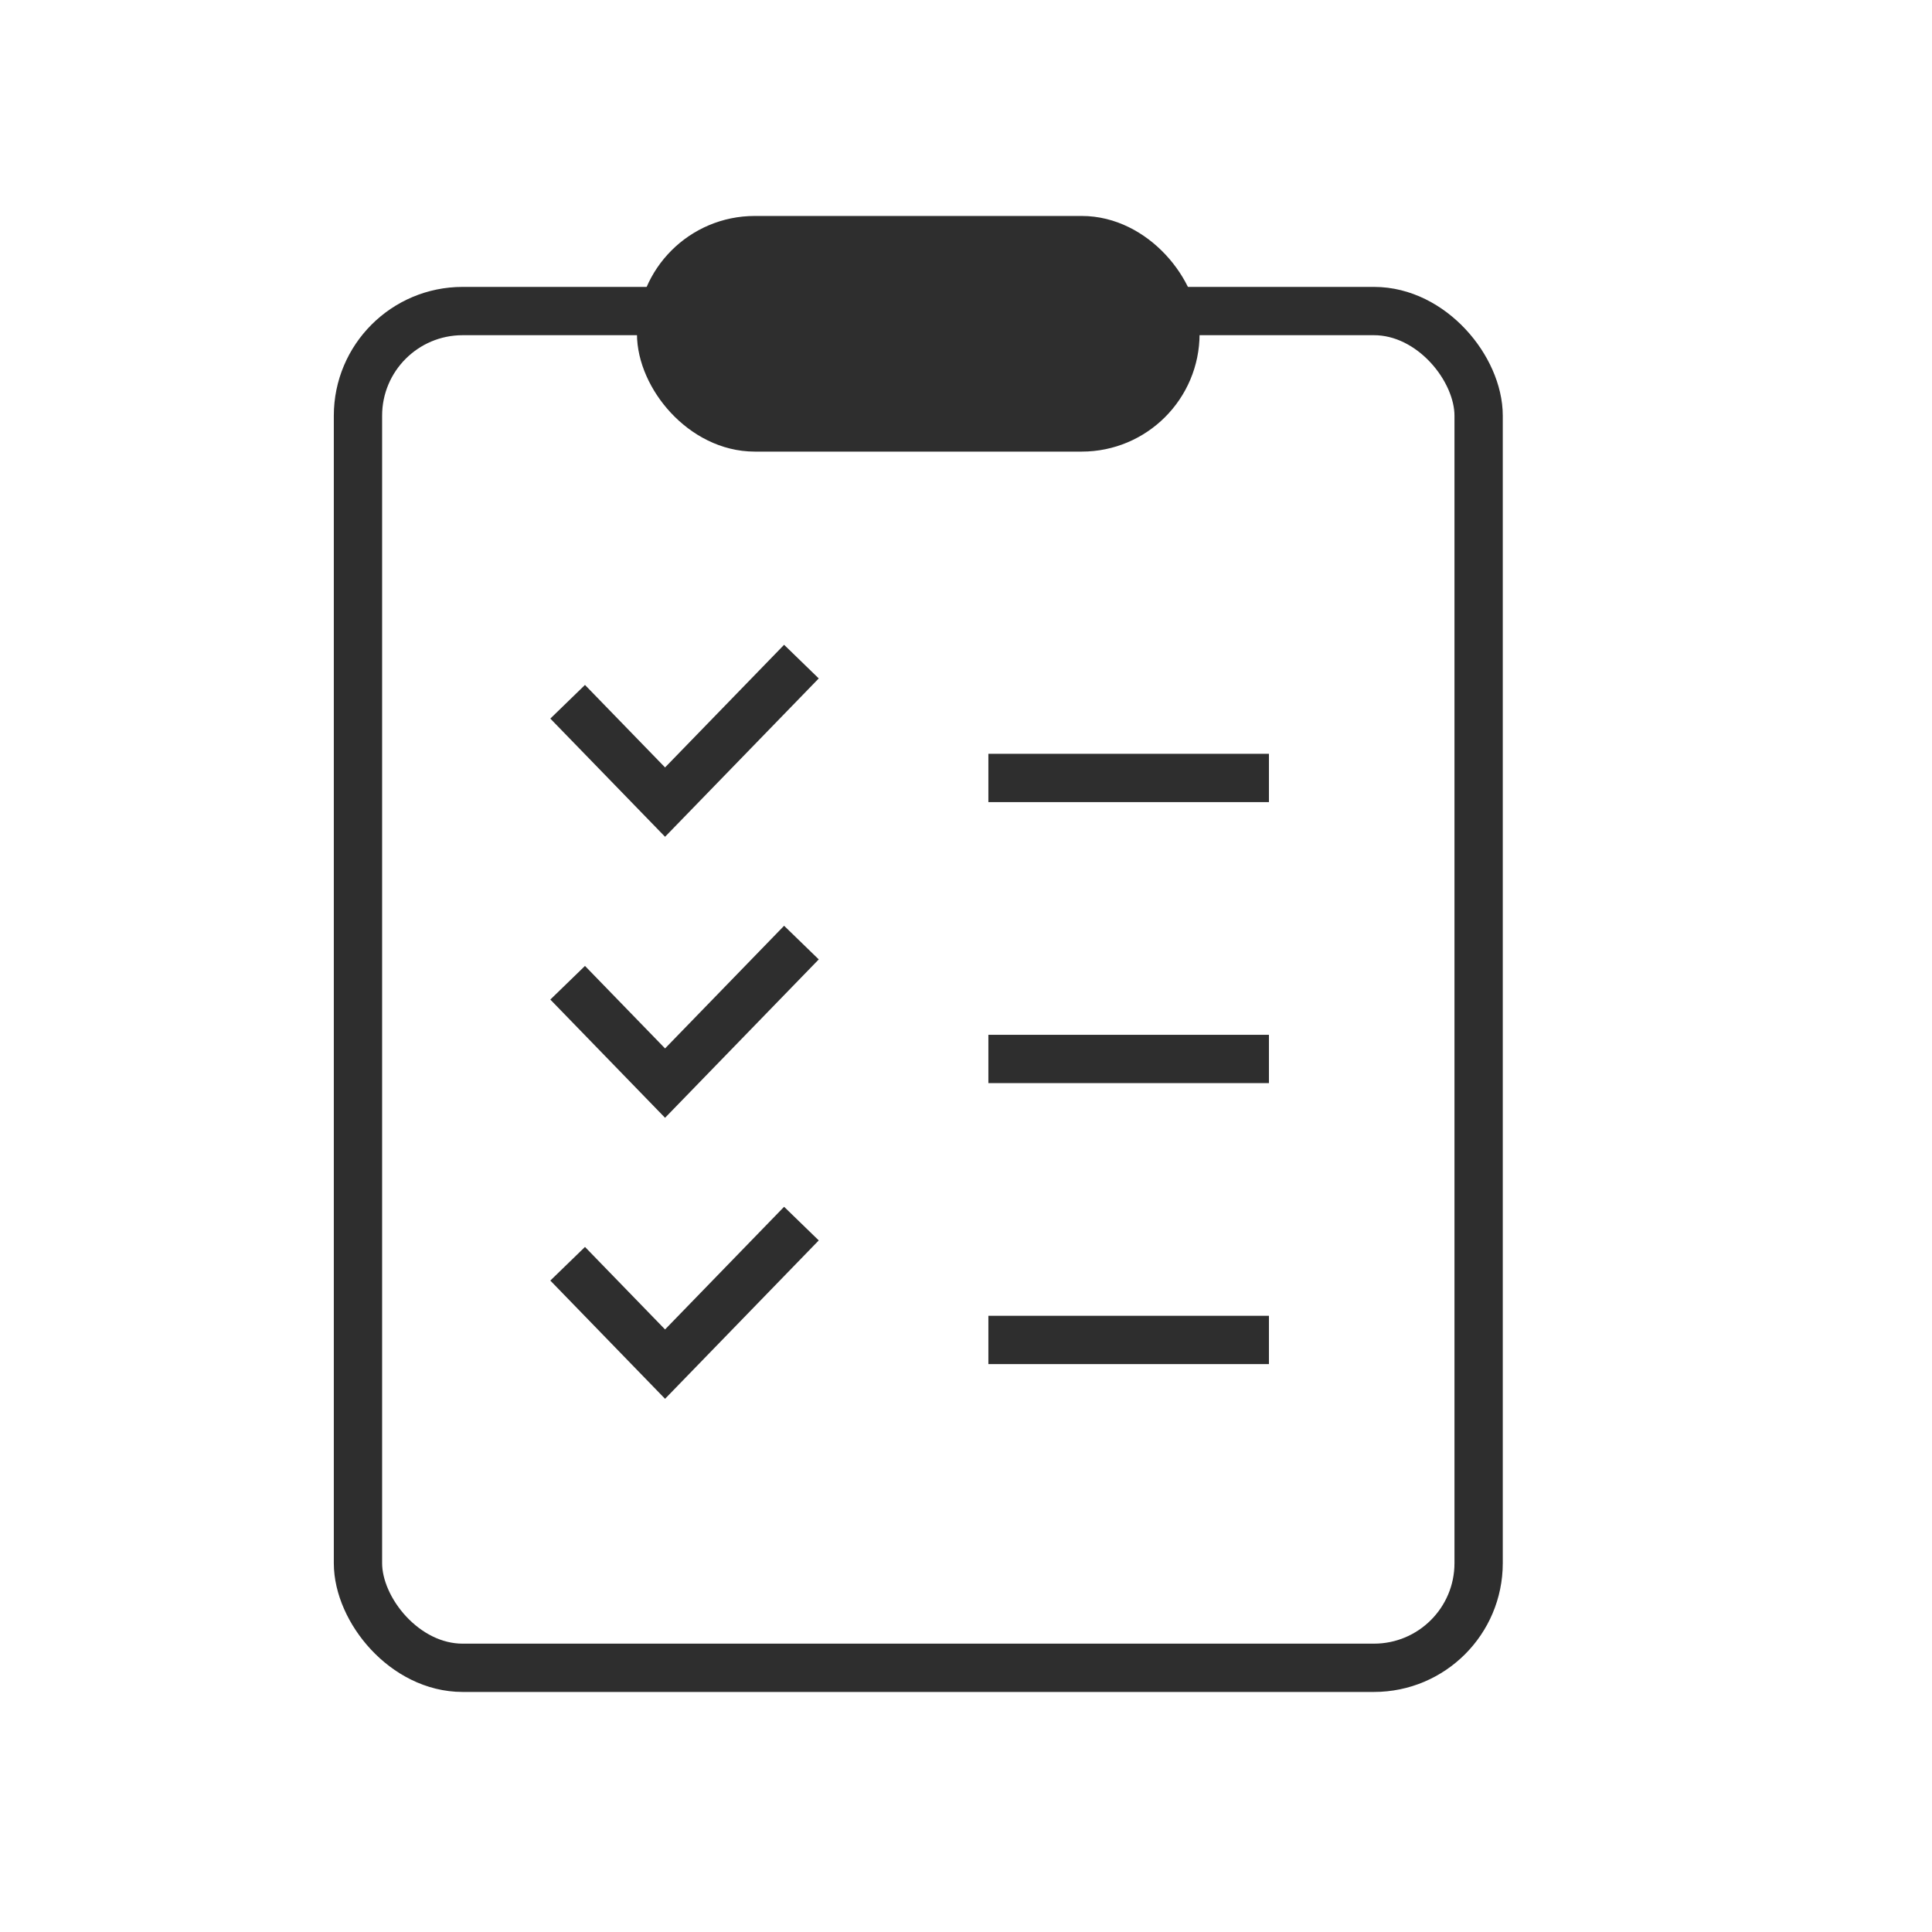
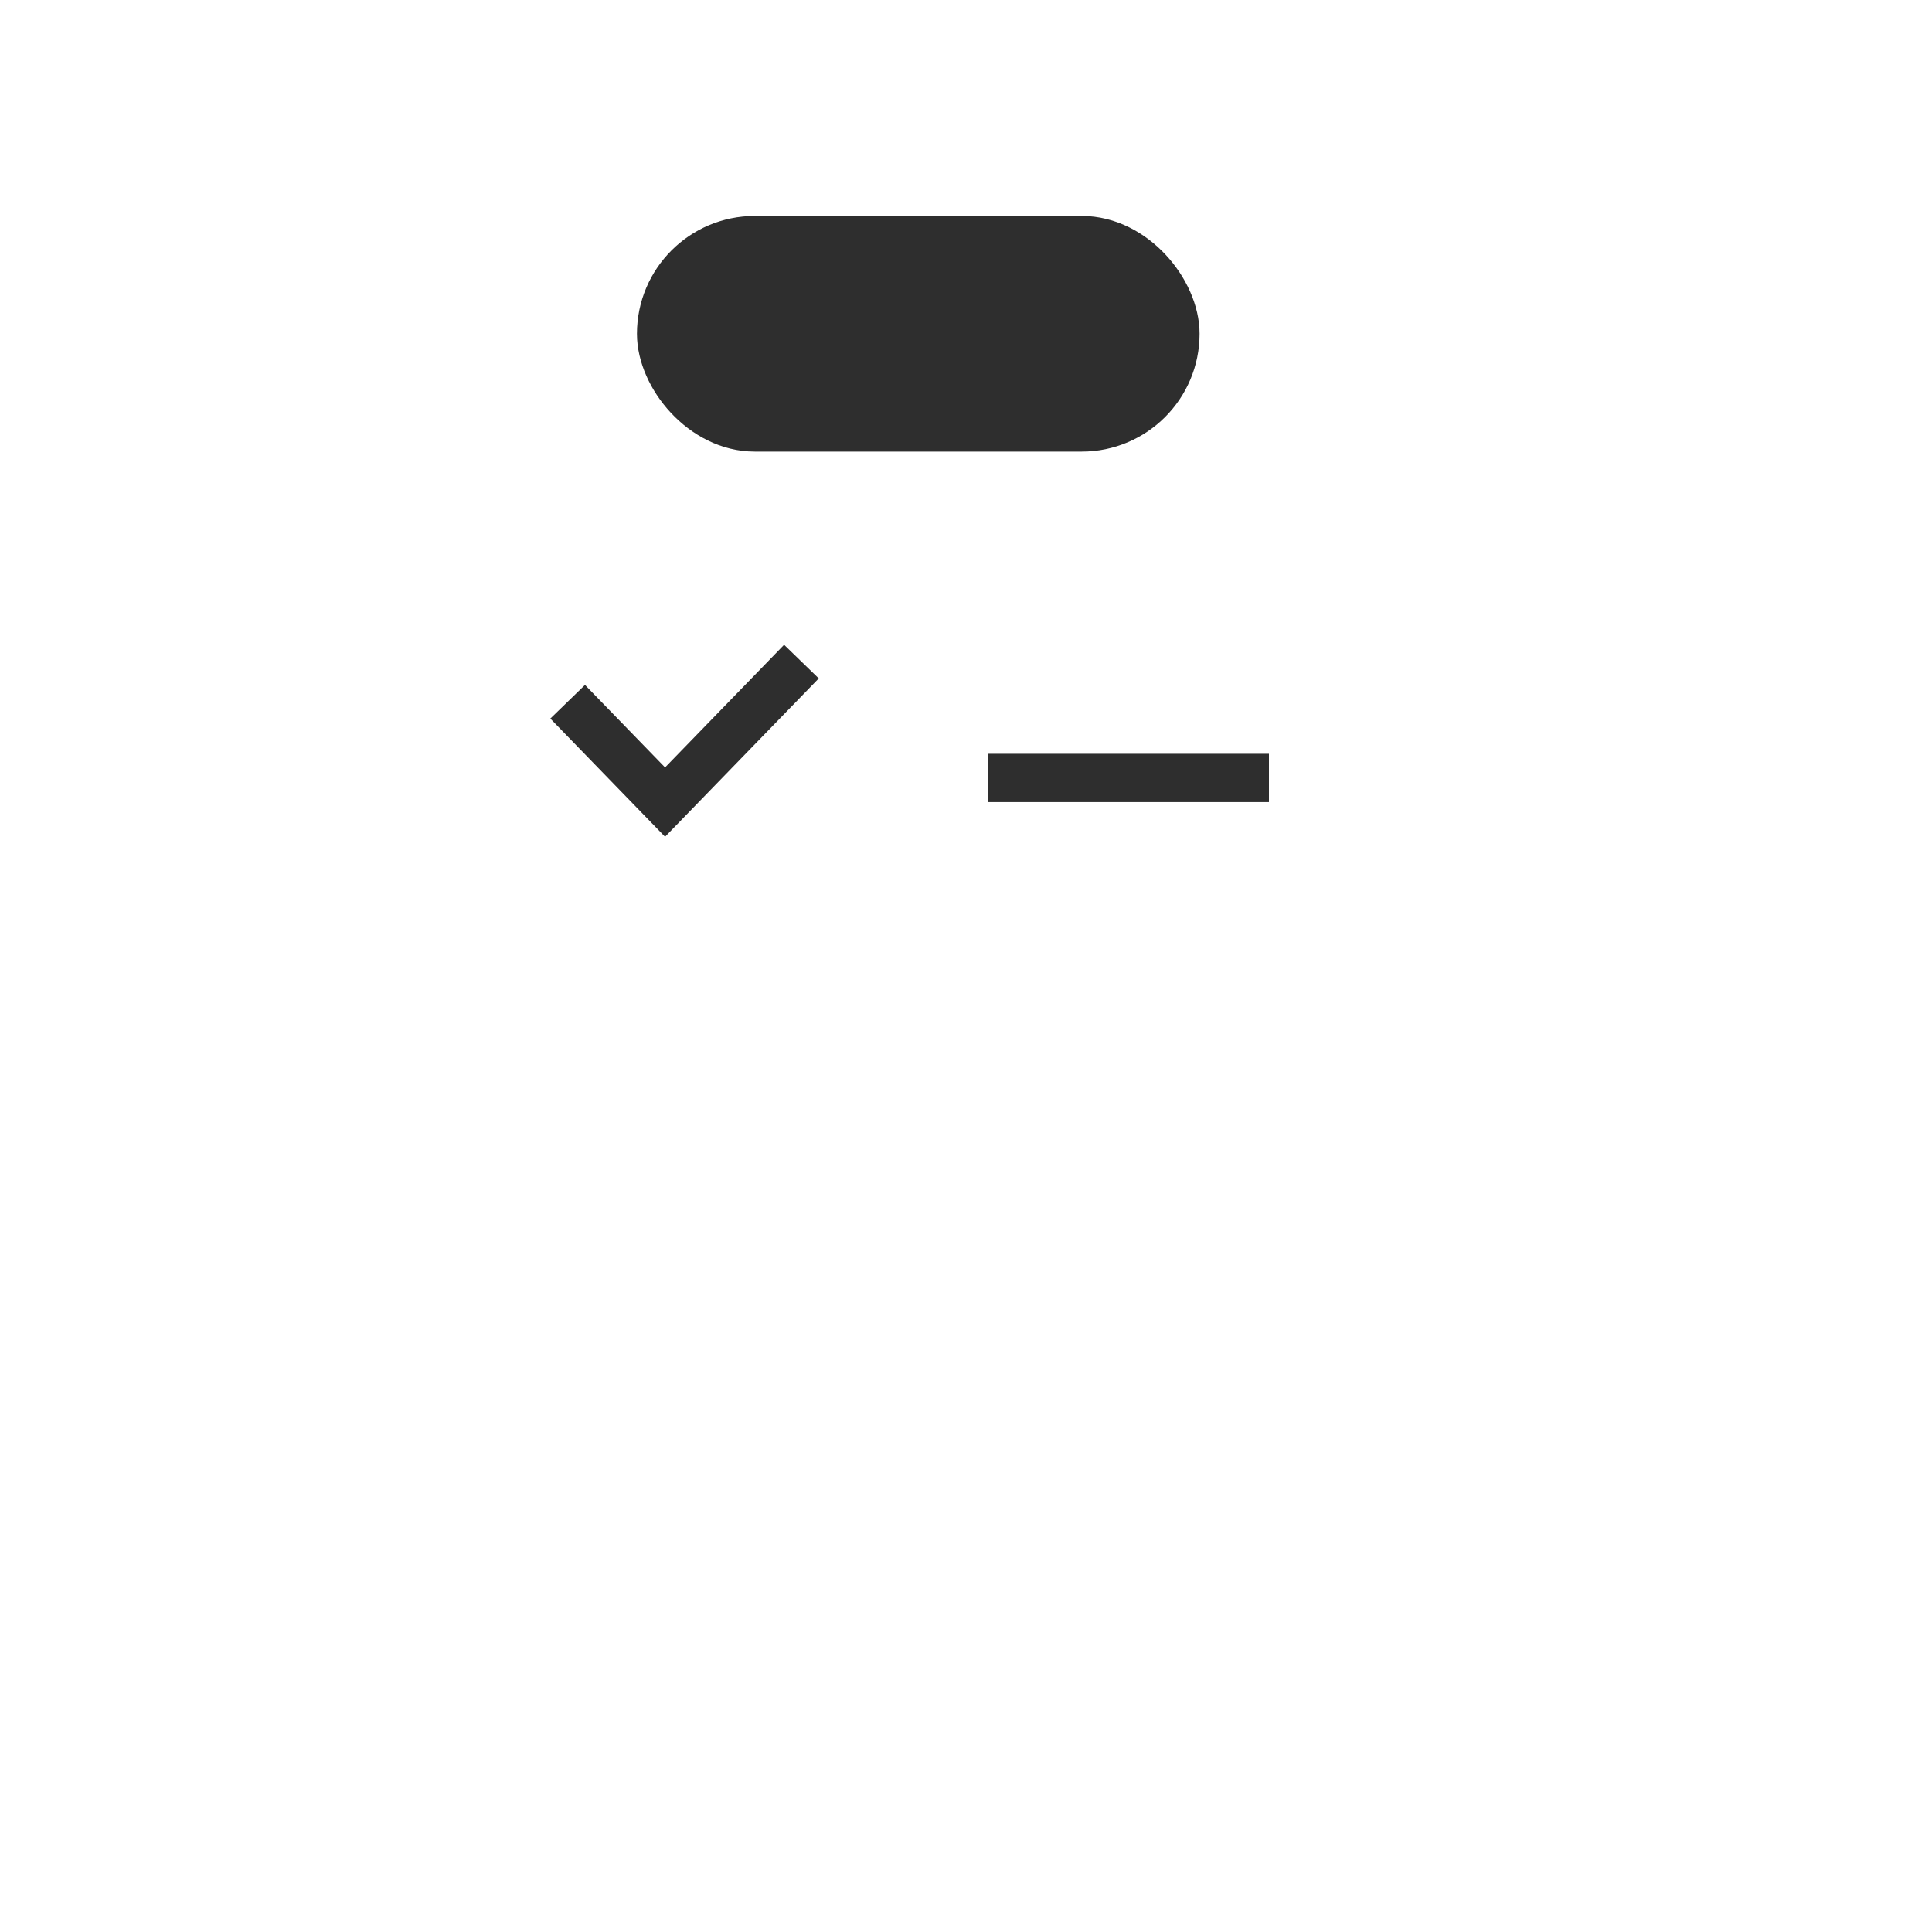
<svg xmlns="http://www.w3.org/2000/svg" width="60" height="60" viewBox="0 0 60 60" fill="none">
-   <rect x="11.117" y="9.66" width="34.803" height="42.135" rx="3.25" stroke="#2E2E2E" stroke-width="1.5" />
  <rect x="20.531" y="7.457" width="15.973" height="5.818" rx="2.909" fill="#2E2E2E" stroke="#2E2E2E" stroke-width="1.5" />
  <path d="M17.629 21.794L20.654 24.91L24.889 20.547" stroke="#2E2E2E" stroke-width="1.5" />
-   <path d="M17.629 30.52L20.654 33.637L24.889 29.273" stroke="#2E2E2E" stroke-width="1.5" />
-   <path d="M17.629 39.247L20.654 42.364L24.889 38" stroke="#2E2E2E" stroke-width="1.5" />
  <line x1="30.695" y1="24.16" x2="39.408" y2="24.16" stroke="#2E2E2E" stroke-width="1.5" />
-   <line x1="30.695" y1="32.887" x2="39.408" y2="32.887" stroke="#2E2E2E" stroke-width="1.5" />
-   <line x1="30.695" y1="41.613" x2="39.408" y2="41.613" stroke="#2E2E2E" stroke-width="1.5" />
</svg>